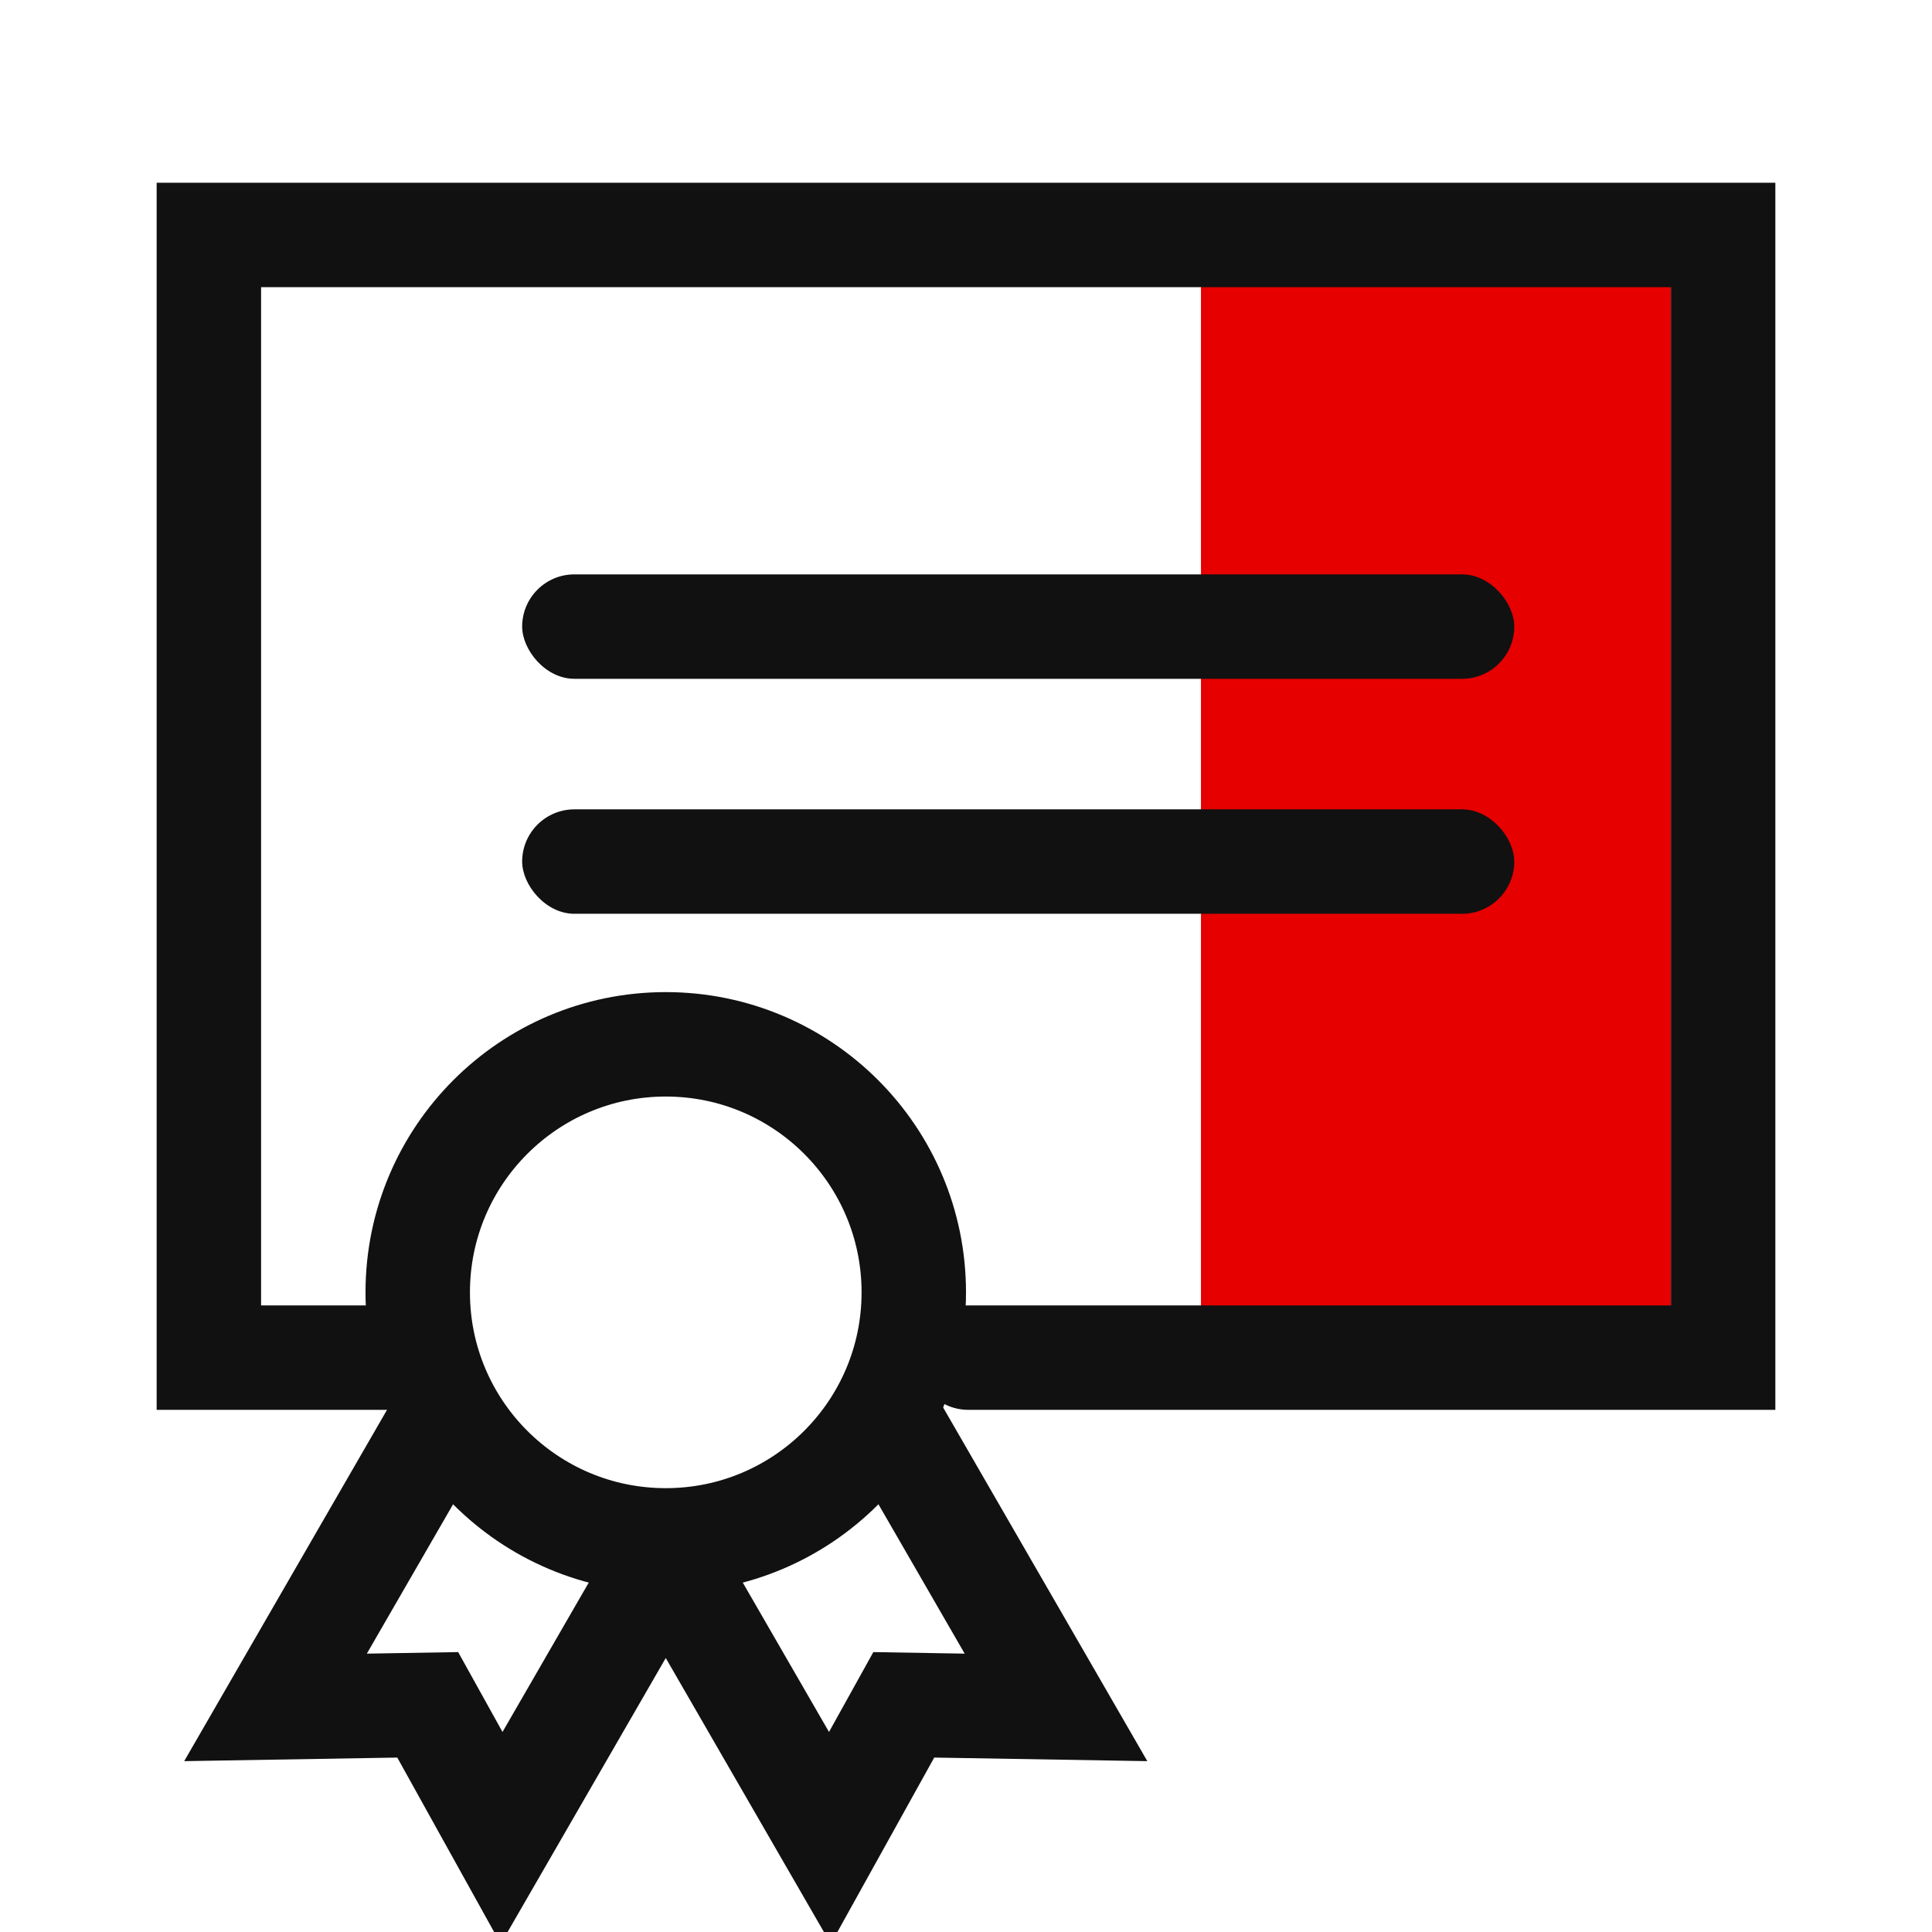
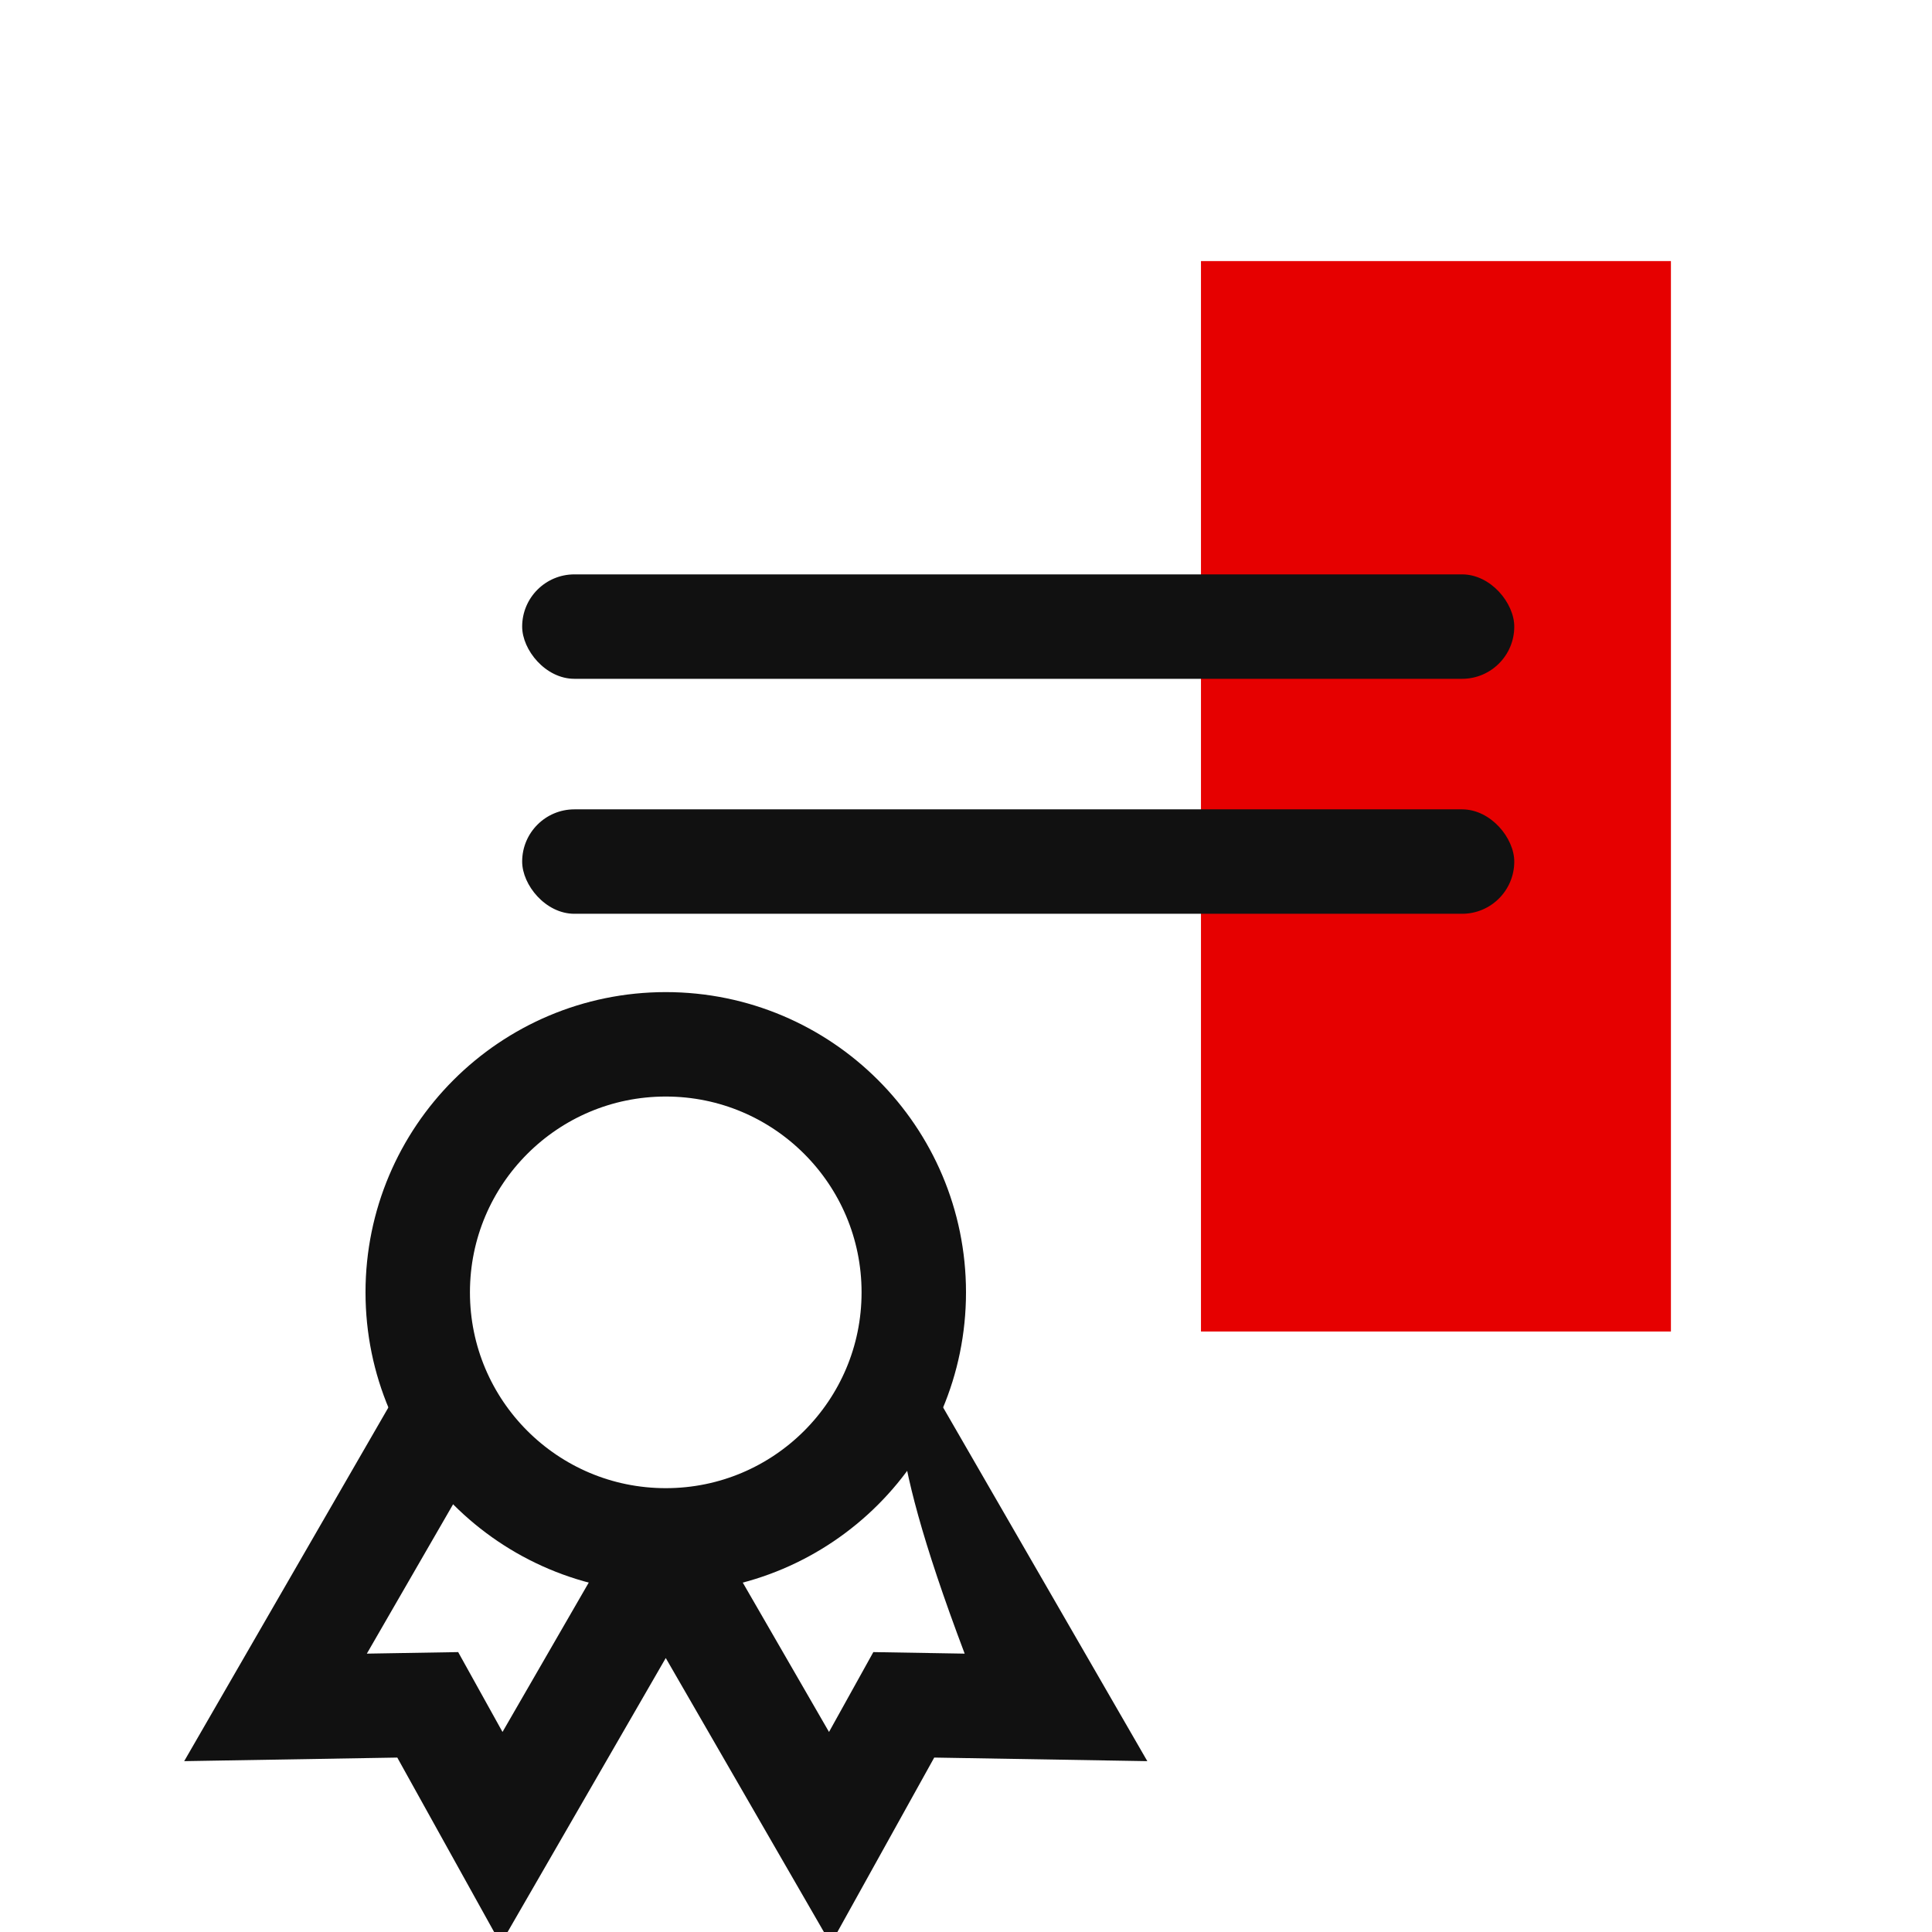
<svg xmlns="http://www.w3.org/2000/svg" width="74px" height="74px" viewBox="0 0 74 74" version="1.1">
  <title>voorwaarden</title>
  <desc>Created with Sketch.</desc>
  <g id="voorwaarden" stroke="none" stroke-width="1" fill="none" fill-rule="evenodd">
    <rect id="Rectangle" fill="#E60000" x="46" y="10" width="18" height="41" />
    <rect id="Rectangle" fill="#111111" x="20" y="22" width="38" height="4" rx="2" />
    <rect id="Rectangle-Copy-3" fill="#111111" x="20" y="31" width="38" height="4" rx="2" />
-     <polyline id="Path" stroke="#111111" stroke-width="4" stroke-linecap="round" points="15.444 52 8 52 8 9 66 9 66 52 37.086 52" />
    <g id="Group" transform="translate(7, 40)">
-       <path d="M27.774,11.571 L36.945,27.456 L28.783,27.319 L24.821,34.456 L18.5,23.506 L12.179,34.456 L8.217,27.319 L0.055,27.456 L9.226,11.571 C9.583,13.174 10.344,14.625 11.398,15.81 L7.051,23.338 L10.549,23.279 L12.247,26.338 L16.191,19.507 L15.646,18.564 C16.547,18.847 17.506,19 18.5,19 C19.494,19 20.453,18.847 21.354,18.564 L20.809,19.507 L24.753,26.338 L26.451,23.279 L29.949,23.338 L25.603,15.809 C26.656,14.624 27.417,13.174 27.774,11.571 Z" id="Combined-Shape" fill="#111111" fill-rule="nonzero" />
+       <path d="M27.774,11.571 L36.945,27.456 L28.783,27.319 L24.821,34.456 L18.5,23.506 L12.179,34.456 L8.217,27.319 L0.055,27.456 L9.226,11.571 C9.583,13.174 10.344,14.625 11.398,15.81 L7.051,23.338 L10.549,23.279 L12.247,26.338 L16.191,19.507 L15.646,18.564 C16.547,18.847 17.506,19 18.5,19 C19.494,19 20.453,18.847 21.354,18.564 L20.809,19.507 L24.753,26.338 L26.451,23.279 L29.949,23.338 C26.656,14.624 27.417,13.174 27.774,11.571 Z" id="Combined-Shape" fill="#111111" fill-rule="nonzero" />
      <circle id="Oval" stroke="#111111" stroke-width="4" stroke-linecap="round" cx="18.5" cy="9.5" r="9.5" />
    </g>
  </g>
</svg>